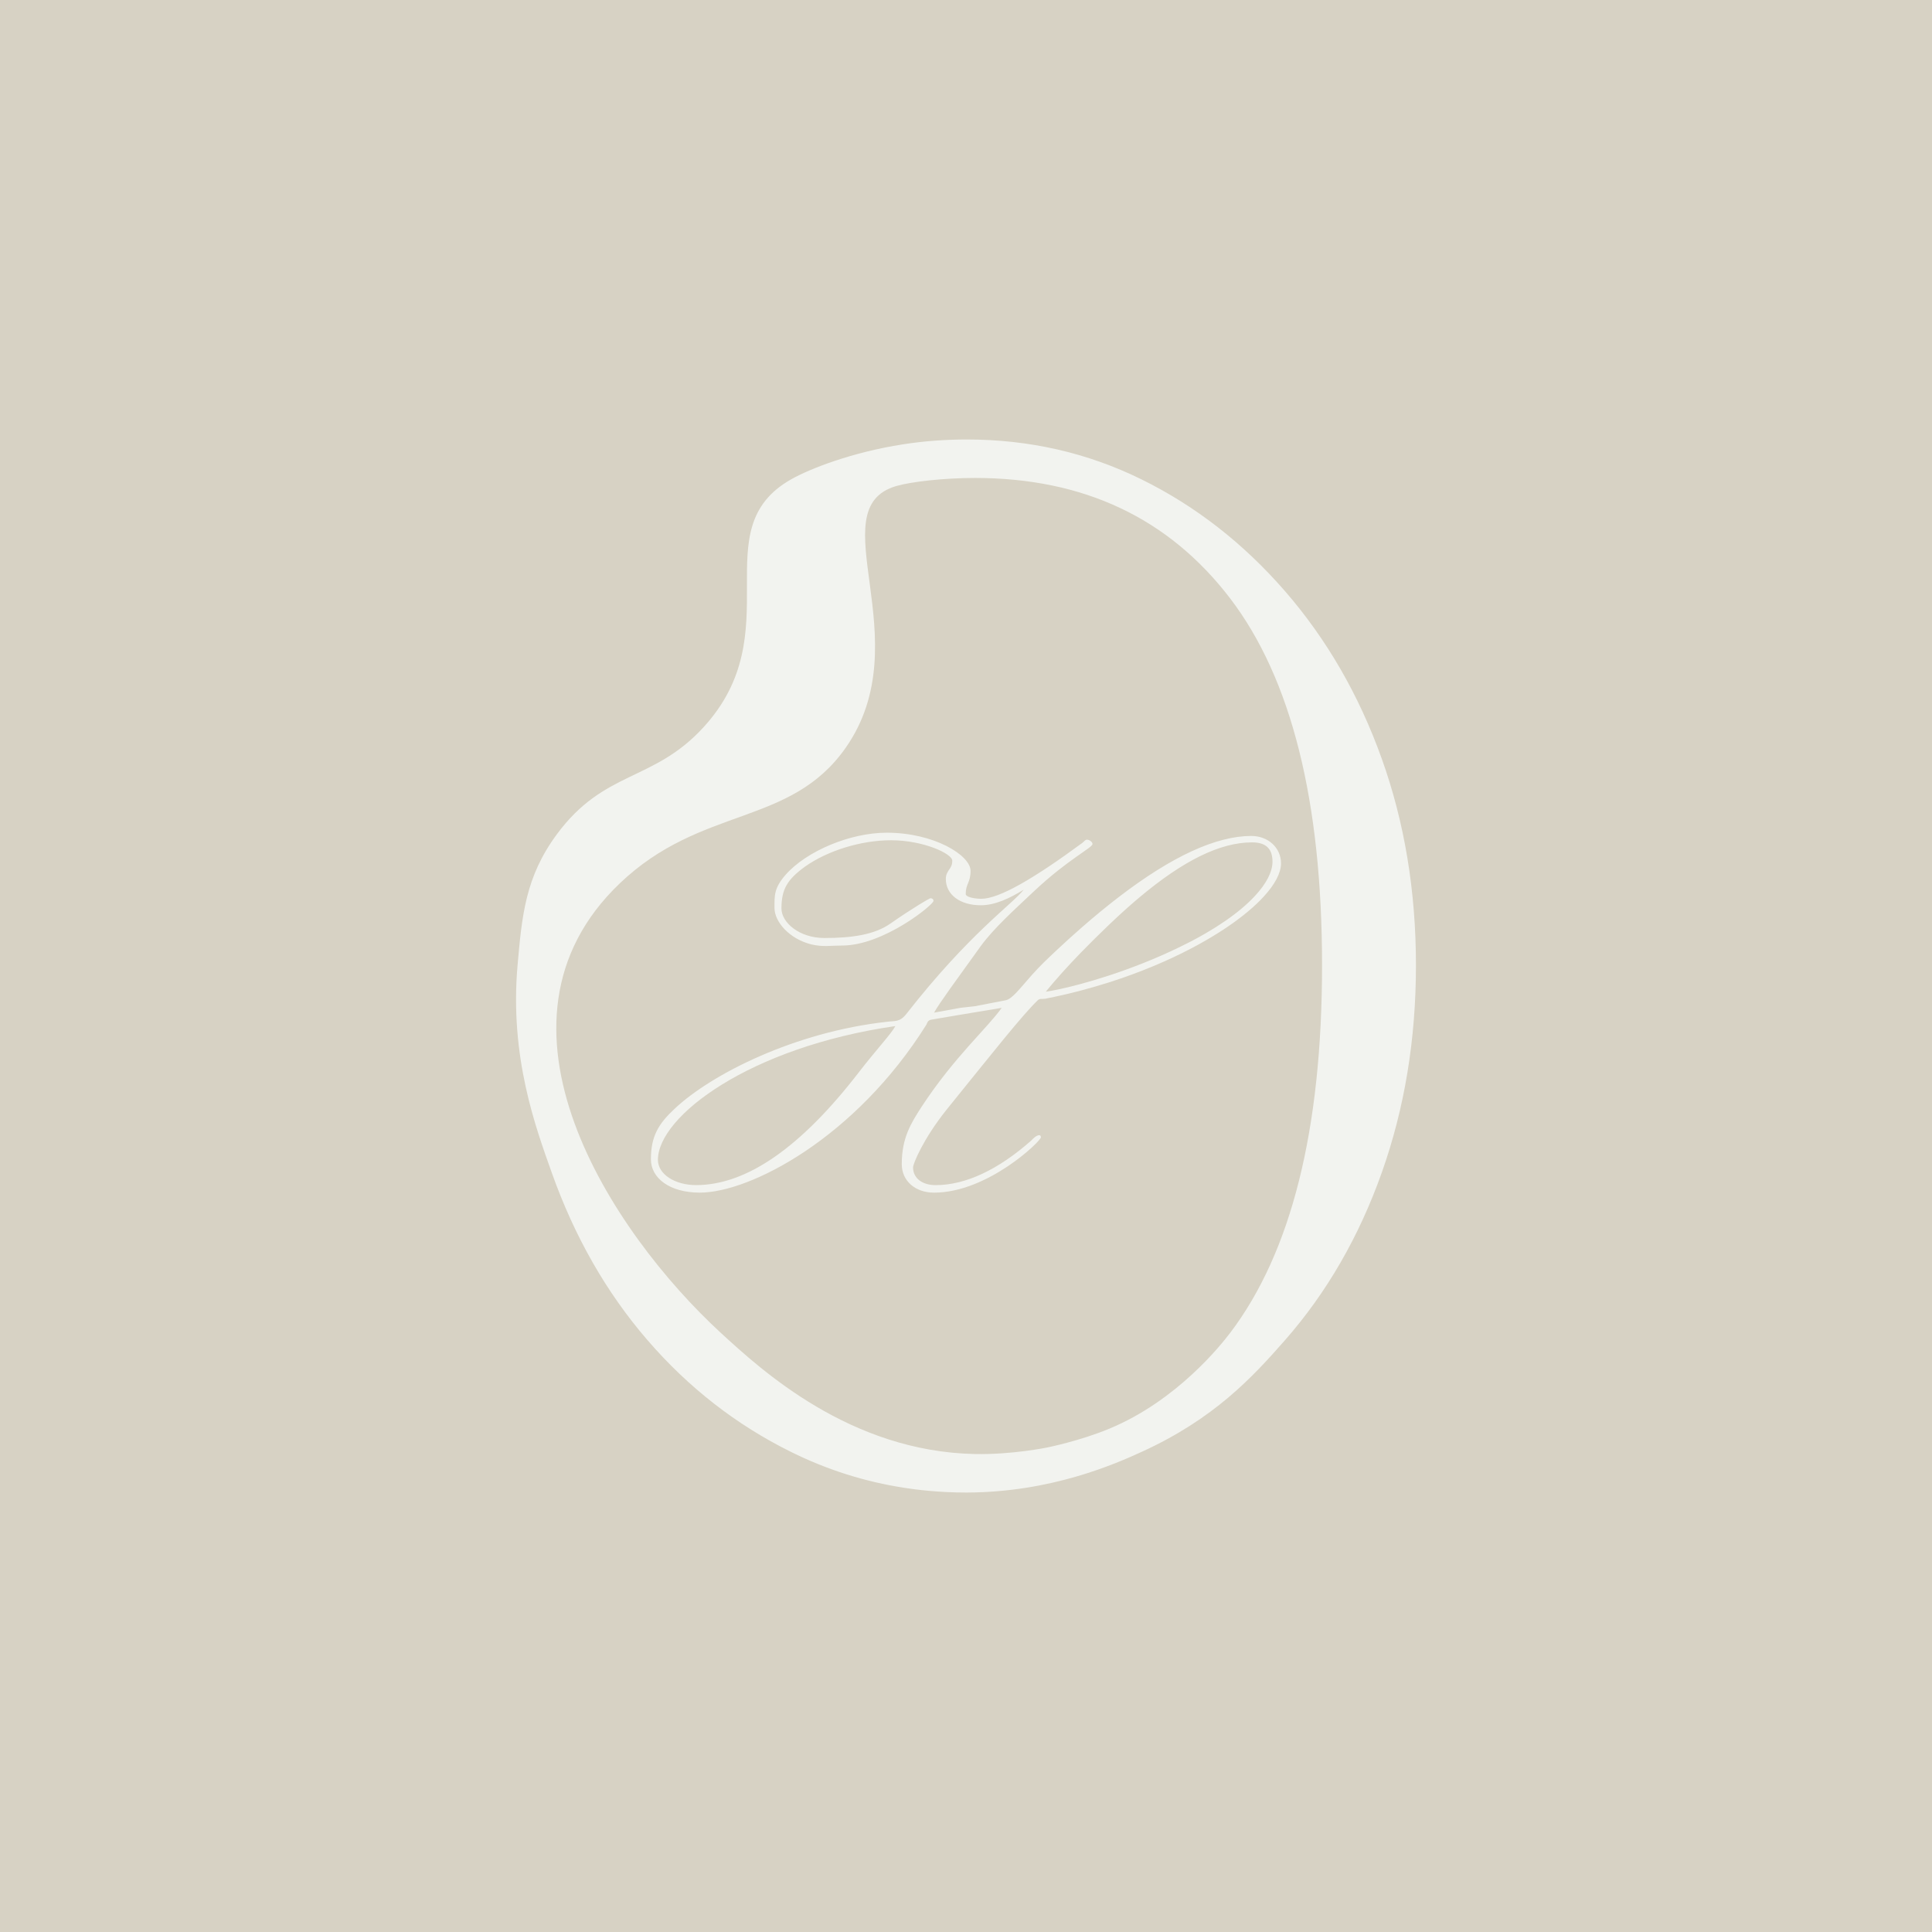
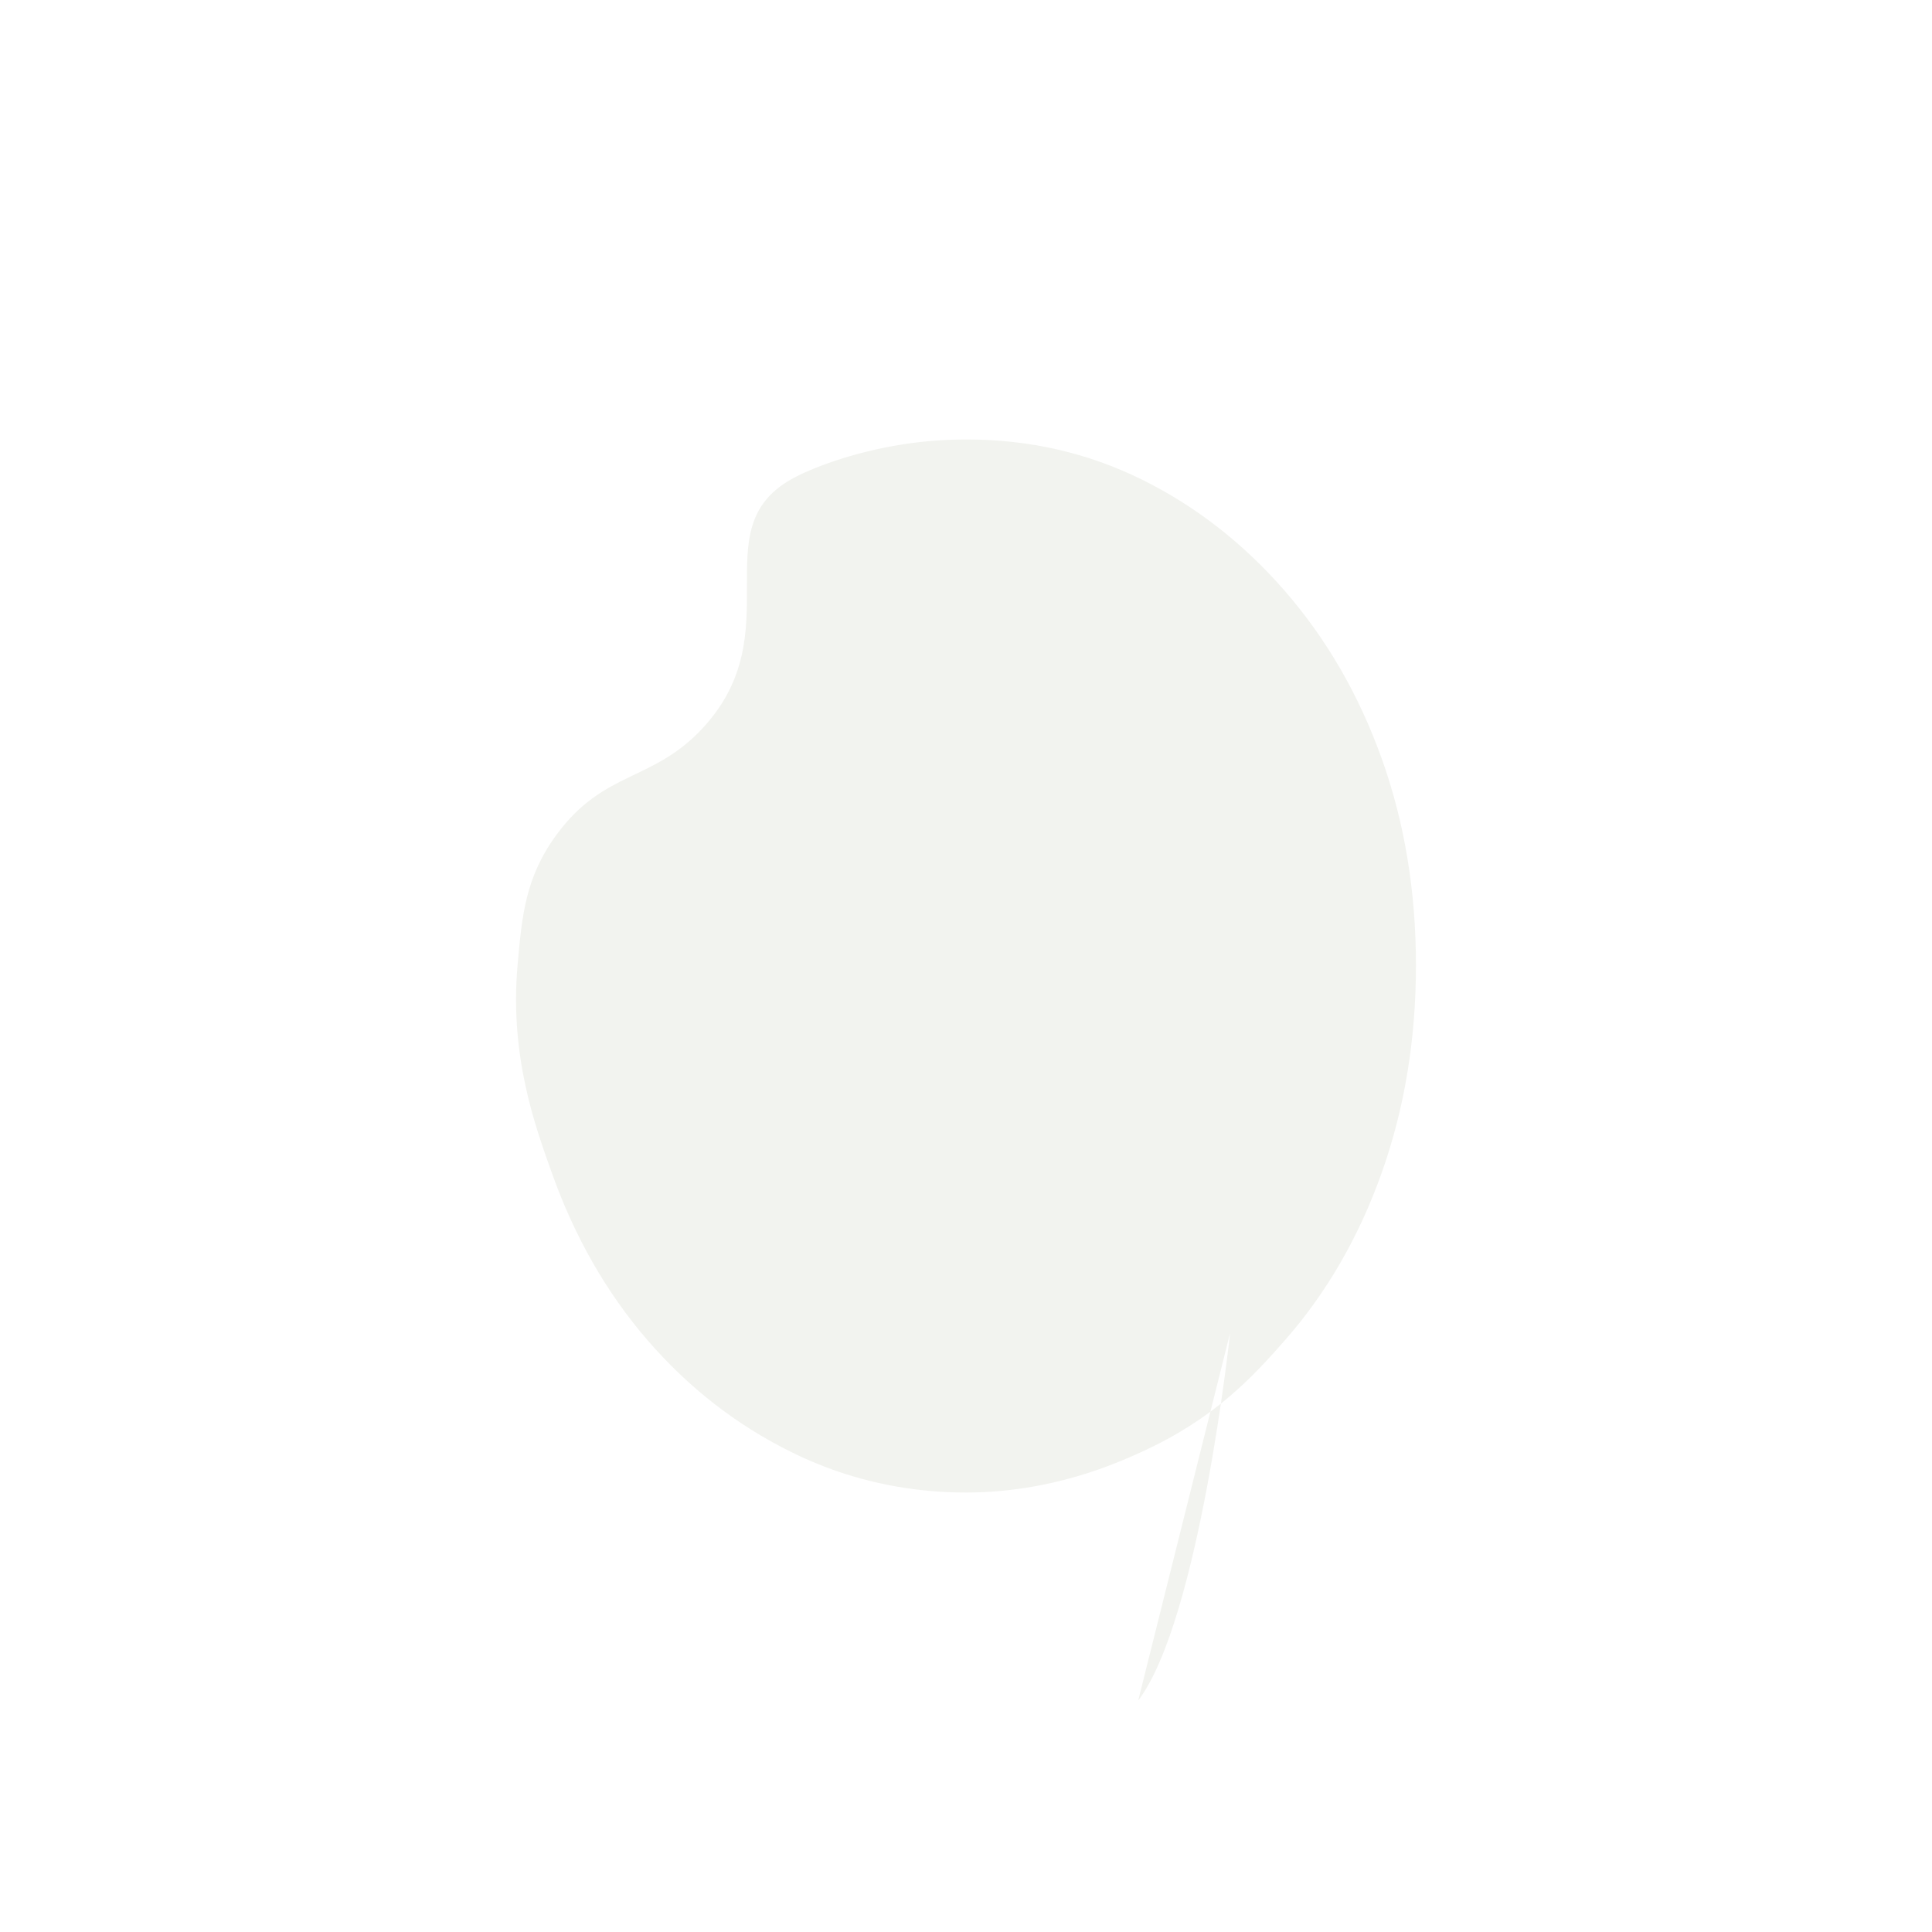
<svg xmlns="http://www.w3.org/2000/svg" id="Ebene_2" data-name="Ebene 2" viewBox="0 0 2000 2000">
  <defs>
    <style>      .cls-1 {        fill: #f2f3ef;      }      .cls-2 {        fill: #d7d2c4;      }    </style>
  </defs>
  <g id="Layer_1" data-name="Layer 1">
    <g id="Layer_1-2" data-name="Layer 1">
-       <rect class="cls-2" width="2000" height="2000" />
      <g>
-         <path class="cls-1" d="M1430.39,785.39c-23.58-65.88-56.96-123.66-100.08-173.34-43.13-49.63-92.65-88.22-148.58-115.77-55.92-27.55-116.23-41.32-180.93-41.32-22.49,0-44.52,1.65-66.04,5.01-52.16,8.05-96.27,25.12-115.92,36.32-91.62,51.95.26,157.61-90.75,256.76-51.95,56.65-102.3,43.75-151.72,110.71-32.55,44.16-36.06,84.14-40.6,135.53-8.36,95.18,18.93,168.23,35.39,214.61,23.58,66.39,56.59,124.18,99.05,173.34,42.46,49.17,91.98,87.76,148.63,115.77,37.35,18.52,76.51,30.9,117.47,37.2,11.61,1.8,35.49,4.95,64.49,4.85,87.5-.21,153.79-29.66,180.93-42.05,75.01-34.2,114.58-77.02,148.58-115.77,43.13-49.16,76.51-106.95,100.08-173.34,23.58-66.4,35.39-137.9,35.39-214.61s-11.81-148.01-35.39-213.89ZM1273.41,1379.85c-9.05,11.86-54.59,69.85-124.97,99.1-30.91,12.84-64.67,19.55-64.67,19.55,0,0-36.32,7.48-74.51,6.71-129.47-2.63-221.04-86.83-263-125.36-112.95-103.9-256.44-320.48-104.63-465.44,84.65-80.84,176.41-58.45,233.79-140.27,78.03-111.38-28.66-247.73,52.59-271.05,15.24-4.39,48.76-8.31,81.25-8.31,112.58,0,200.64,41.58,264.16,124.64,63.4,83.11,95.16,209.71,95.16,379.85s-31.76,297-95.16,380.58Z" />
-         <path class="cls-1" d="M1295.56,865.36c-36.57,0-82.37,21.08-137.14,63.05-12.72,9.74-25.91,20.6-39.61,32.59-8.02,7.02-16.19,14.45-24.55,22.24-10.57,10-16.68,15.56-26.14,26.14-12.78,14.45-20.58,25.02-27.25,26.14l-31.7,6.11c-4.99.57-10,1.12-15.02,1.68l-27.23,4.99c5.56-10,22.79-33.36,48.38-68.95,13.9-18.91,34.48-37.26,55.05-56.72,35.57-33.36,60.61-45.05,60.61-48.93,0-2.23-3.35-4.46-5.58-4.46s-2.78,1.68-4.99,3.35c-50.61,37.26-86.2,57.83-104.55,57.83-6.68,0-16.13-1.68-16.13-5.01,0-10.57,5.01-11.67,5.01-23.91,0-16.13-37.81-39.49-86.75-39.49-37.81,0-82.86,18.91-104.55,43.39-12.24,13.9-11.67,21.67-11.67,34.48,0,14.45,15.56,32.24,38.37,37.81,12.22,2.78,19.46,1.12,31.7,1.12,42.82,0,94.52-42.27,94.52-46.17,0-2.21-1.66-2.78-3.33-2.78-.57,0-17.25,9.46-41.15,26.14-16.68,11.69-40.04,15.02-68.41,15.02-26.14,0-44.48-16.13-44.48-30.58,0-20.03,6.11-30.03,24.47-43.39,22.79-16.11,57.27-27.23,88.96-27.23,33.36,0,63.39,13.9,63.39,21.13,0,3.33-.55,5.01-2.21,7.79-2.78,3.88-4.46,6.68-4.46,11.12,0,16.11,14.47,27.25,36.16,27.25,15.02,0,30.01-7.24,44.48-16.13-12.24,15.57-56.17,45.05-121.78,129-6.68,8.34-11.69,6.68-20.03,7.79-95.09,10.57-181.28,53.94-219.65,90.08-16.68,15.59-24.47,28.37-24.47,52.27,0,19.46,19.46,34.48,50.61,34.48,52.27,0,161.27-56.72,234.67-174.05.55-1.12,1.12-4.44,5.01-5.01l26.12-4.44c5.58-.91,11.14-1.85,16.7-2.78l30.01-4.99c-14.45,20.56-48.93,50.59-82.85,102.32-11.12,17.23-20.58,32.25-20.58,59.5,0,17.23,13.9,29.47,33.38,29.47,55.6,0,110.66-53.37,110.66-57.27,0-1.12-.57-2.23-1.66-2.23-3.35,0-7.24,4.44-8.34,5.56-33.93,30.03-67.86,46.17-98.99,46.17-13.9,0-23.36-7.24-23.36-18.36,0-3.9,10.55-29.47,34.48-59.5,47.26-58.38,77.84-97.3,94.52-113.44,2.23-2.23,4.46-1.12,7.79-1.66,12.56-2.46,24.84-5.3,36.79-8.44,10.19-2.68,20.13-5.58,29.81-8.67,31.8-10.17,60.65-22.38,85.43-35.43,5.15-2.72,10.13-5.48,14.91-8.26,16.84-9.72,31.35-19.77,43.1-29.63,6.19-5.18,11.61-10.29,16.17-15.3,11.59-12.62,17.9-24.47,17.9-34.42,0-16.13-13.35-28.35-30.58-28.35ZM889.06,1110.03c-60.05,77.84-116.22,116.78-168.49,116.78-21.69,0-39.49-11.12-39.49-26.14,0-45.05,95.09-116.79,245.79-138.48-4.44,8.34-18.89,23.36-37.81,47.83ZM1298.51,928.12c-3.77,4.04-8.14,8.14-13.07,12.3-9.92,8.36-22.18,16.92-36.81,25.43-5.22,3.06-10.73,6.09-16.56,9.11-3.55,1.83-7.22,3.67-11.02,5.5-25.22,12.26-50.33,21.92-72.42,29.18-10.78,3.55-20.82,6.51-29.81,8.95-16.11,4.36-28.84,6.98-36.24,8.02,10.51-12.87,22.67-26.36,36.24-40.36,8.69-8.95,17.96-18.12,27.72-27.48.77-.73,1.52-1.46,2.29-2.19,6.25-5.97,12.38-11.63,18.41-16.99,4.38-3.9,8.68-7.61,12.95-11.18,44.28-37.01,82.43-56.39,115.93-56.39,13.9,0,21.15,6.13,21.15,20.03,0,10.35-6.23,22.77-18.75,36.08Z" />
+         <path class="cls-1" d="M1430.39,785.39c-23.58-65.88-56.96-123.66-100.08-173.34-43.13-49.63-92.65-88.22-148.58-115.77-55.92-27.55-116.23-41.32-180.93-41.32-22.49,0-44.52,1.65-66.04,5.01-52.16,8.05-96.27,25.12-115.92,36.32-91.62,51.95.26,157.61-90.75,256.76-51.95,56.65-102.3,43.75-151.72,110.71-32.55,44.16-36.06,84.14-40.6,135.53-8.36,95.18,18.93,168.23,35.39,214.61,23.58,66.39,56.59,124.18,99.05,173.34,42.46,49.17,91.98,87.76,148.63,115.77,37.35,18.52,76.51,30.9,117.47,37.2,11.61,1.8,35.49,4.95,64.49,4.85,87.5-.21,153.79-29.66,180.93-42.05,75.01-34.2,114.58-77.02,148.58-115.77,43.13-49.16,76.51-106.95,100.08-173.34,23.58-66.4,35.39-137.9,35.39-214.61s-11.81-148.01-35.39-213.89ZM1273.41,1379.85s-31.76,297-95.16,380.58Z" />
      </g>
    </g>
  </g>
</svg>